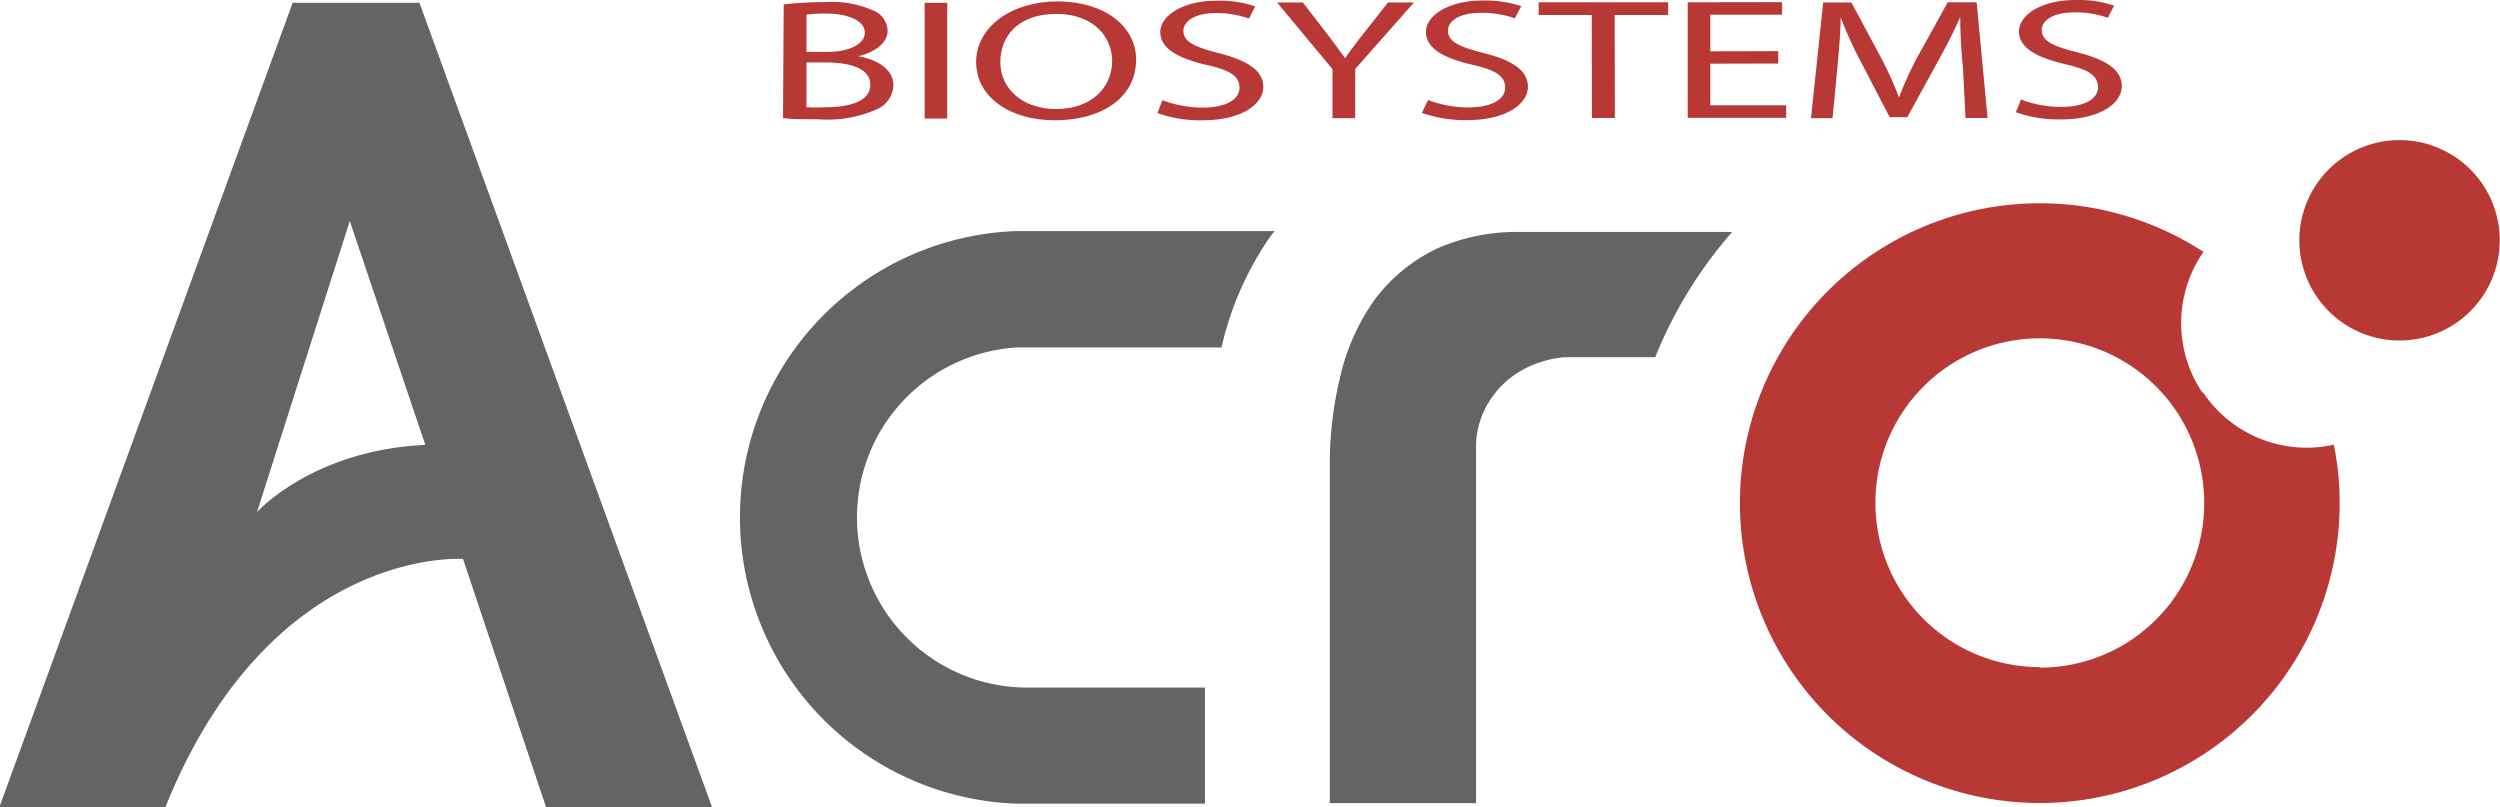
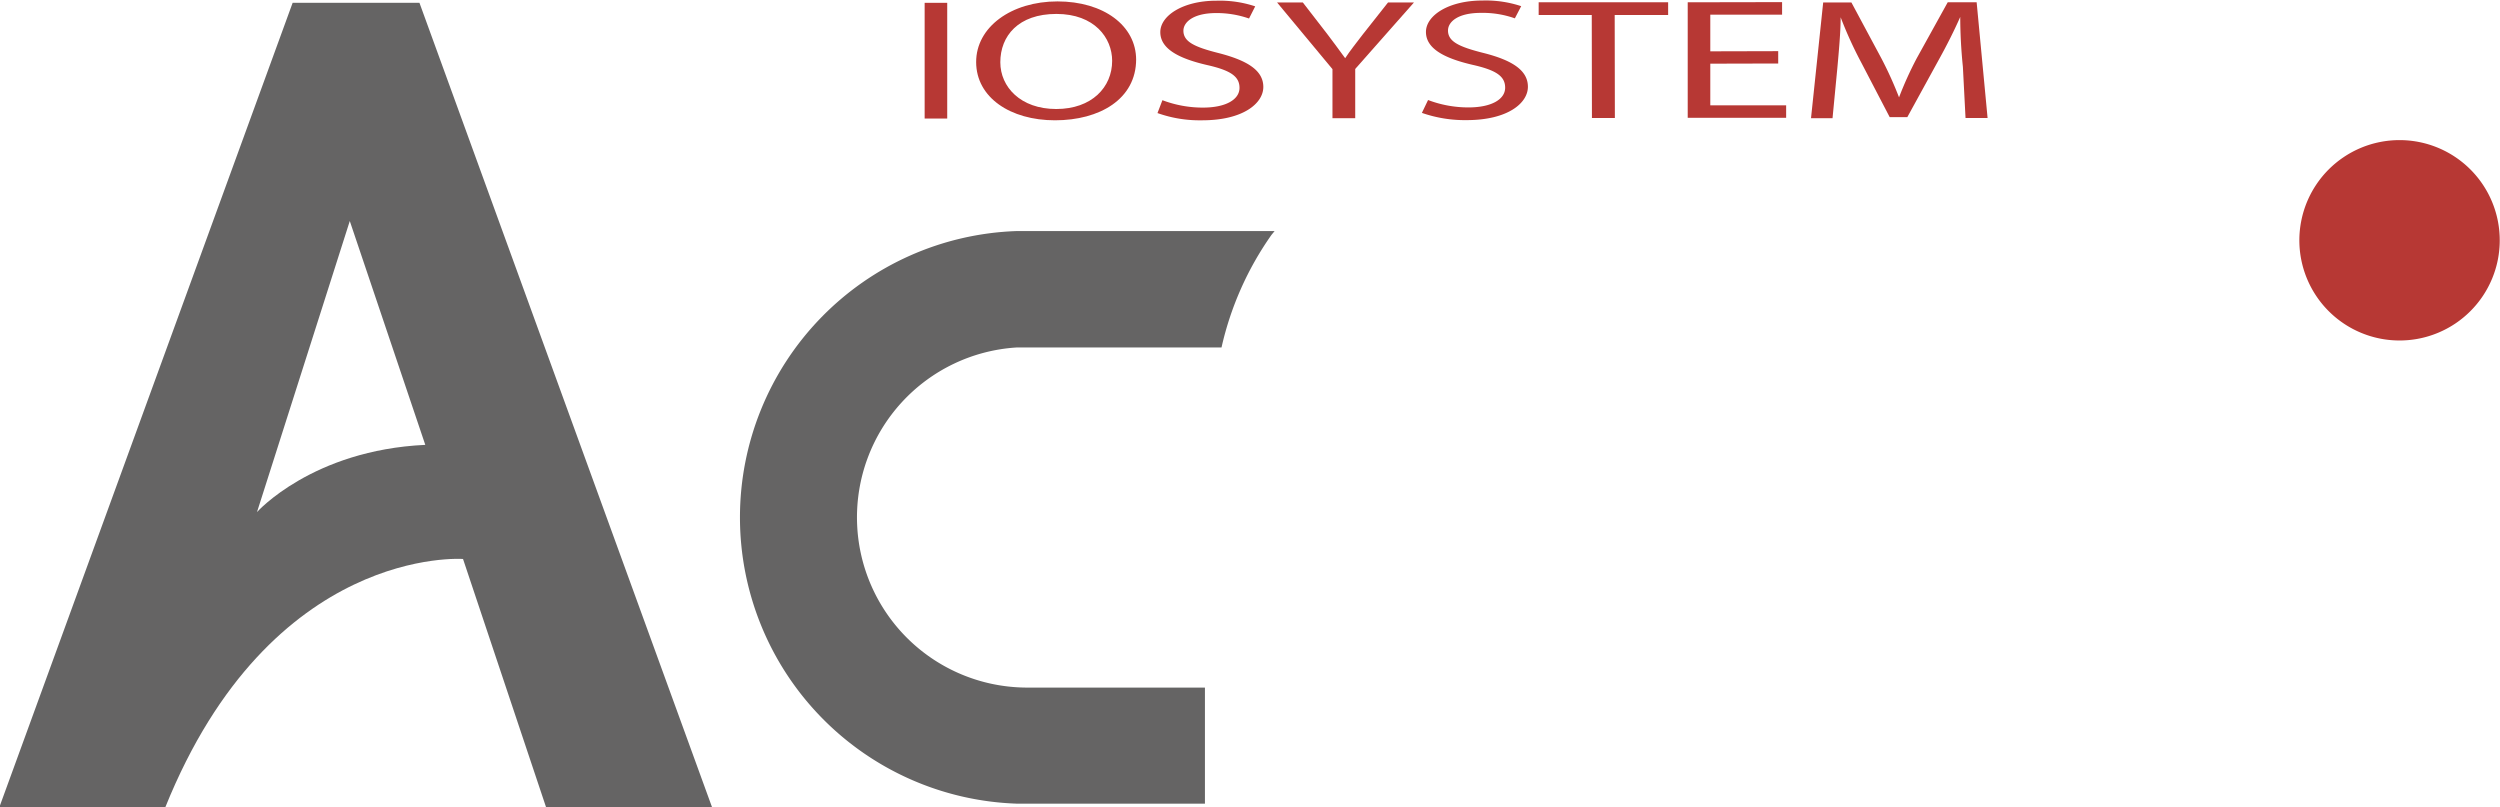
<svg xmlns="http://www.w3.org/2000/svg" id="图层_1" data-name="图层 1" viewBox="0 0 141.73 45.77">
  <defs>
    <style>.cls-1{fill:#656464;}.cls-2{fill:#b73834;}</style>
  </defs>
-   <path class="cls-1" d="M100.88,23.72a24.74,24.74,0,0,1,4.36-7.1H93.18a11.19,11.19,0,0,0-4.65.93A9.54,9.54,0,0,0,85,20.42a12.24,12.24,0,0,0-2,4.49,20.69,20.69,0,0,0-.57,4.73V49h8.29V28.71a4.81,4.81,0,0,1,.48-2,5.25,5.25,0,0,1,1.13-1.53,5.36,5.36,0,0,1,1.56-1,6.13,6.13,0,0,1,1.85-.46h5.11Z" transform="translate(-7.04 -3.47)" />
-   <path class="cls-2" d="M131.91,25.75a7.07,7.07,0,0,1,.05-8A17,17,0,1,0,139.68,32a16.47,16.47,0,0,0-.33-3.32,7.07,7.07,0,0,1-7.44-3m-9.24,15.61A9.32,9.32,0,1,1,132,32a9.31,9.31,0,0,1-9.3,9.32" transform="translate(-7.04 -3.47)" />
  <path class="cls-2" d="M139.92,12.37a5.68,5.68,0,1,1-1.56,7.89,5.68,5.68,0,0,1,1.56-7.89" transform="translate(-7.04 -3.47)" />
-   <path class="cls-2" d="M51.47,3.72a20.55,20.55,0,0,1,2.34-.13,5.79,5.79,0,0,1,2.73.47,1.28,1.28,0,0,1,.82,1.16c0,.63-.63,1.19-1.67,1.44v0c.94.15,2,.67,2,1.64a1.56,1.56,0,0,1-.84,1.32,6.86,6.86,0,0,1-3.42.61c-.89,0-1.56,0-2-.07Zm1.29,2.69h1.16c1.35,0,2.15-.47,2.15-1.1s-.89-1.07-2.18-1.07a7.88,7.88,0,0,0-1.13.06Zm0,3.14a10,10,0,0,0,1.07,0c1.33,0,2.55-.32,2.55-1.27s-1.17-1.27-2.56-1.27H52.76Z" transform="translate(-7.04 -3.47)" />
  <rect class="cls-2" x="52.42" y="0.16" width="1.28" height="6.56" />
  <path class="cls-2" d="M71.45,6.83c0,2.26-2.07,3.46-4.6,3.46S62.39,9,62.38,7s2-3.45,4.61-3.45,4.46,1.37,4.46,3.31M63.75,7c0,1.4,1.15,2.65,3.17,2.65s3.17-1.24,3.17-2.73c0-1.3-1-2.66-3.16-2.66S63.75,5.51,63.75,7" transform="translate(-7.04 -3.47)" />
  <path class="cls-2" d="M72.94,9.15a6.43,6.43,0,0,0,2.3.42c1.3,0,2.07-.46,2.07-1.12s-.53-1-1.87-1.3c-1.62-.38-2.62-.93-2.62-1.86S74.1,3.51,76,3.51a6.37,6.37,0,0,1,2.2.32l-.35.69A5.58,5.58,0,0,0,76,4.21c-1.35,0-1.87.54-1.87,1,0,.62.61.92,2,1.27,1.67.43,2.53,1,2.53,1.92s-1.13,1.89-3.47,1.89a7.13,7.13,0,0,1-2.53-.41Z" transform="translate(-7.04 -3.47)" />
  <path class="cls-2" d="M82.58,10.17V7.39L79.44,3.61H80.9l1.4,1.81c.38.5.67.9,1,1.35h0c.28-.43.62-.85,1-1.35l1.43-1.81H87.2L83.87,7.38v2.79Z" transform="translate(-7.04 -3.47)" />
  <path class="cls-2" d="M88,9.14a6.41,6.41,0,0,0,2.29.42c1.31,0,2.08-.46,2.08-1.12s-.53-1-1.87-1.3c-1.62-.38-2.62-.93-2.62-1.86s1.28-1.78,3.2-1.78a6.37,6.37,0,0,1,2.2.32l-.36.69A5.46,5.46,0,0,0,91,4.2c-1.35,0-1.87.53-1.87,1,0,.62.61.92,2,1.27,1.67.42,2.53,1,2.53,1.92s-1.13,1.89-3.48,1.89a7.41,7.41,0,0,1-2.53-.41Z" transform="translate(-7.04 -3.47)" />
  <polygon class="cls-2" points="90.24 0.85 87.23 0.85 87.23 0.13 94.57 0.13 94.57 0.85 91.54 0.85 91.55 6.69 90.25 6.69 90.24 0.85" />
  <polygon class="cls-2" points="100.81 3.6 96.96 3.61 96.96 5.97 101.26 5.97 101.26 6.68 95.68 6.68 95.68 0.13 101.03 0.12 101.03 0.83 96.96 0.83 96.96 2.91 100.81 2.9 100.81 3.6" />
  <path class="cls-2" d="M118.32,7.26a28.15,28.15,0,0,1-.15-2.83h0c-.34.77-.75,1.59-1.25,2.49l-1.75,3.19h-1L112.55,7a22.71,22.71,0,0,1-1.16-2.55h0c0,.82-.1,1.92-.19,2.91l-.27,2.81h-1.22l.69-6.56H112l1.7,3.17a21.23,21.23,0,0,1,1,2.21h0a20.14,20.14,0,0,1,1-2.21l1.76-3.18h1.64l.62,6.56h-1.25Z" transform="translate(-7.04 -3.47)" />
-   <path class="cls-2" d="M121.62,9.11a6.2,6.2,0,0,0,2.29.42c1.31,0,2.08-.46,2.07-1.12s-.53-1-1.86-1.3c-1.62-.38-2.62-.93-2.62-1.86s1.27-1.78,3.2-1.78a6.3,6.3,0,0,1,2.19.32l-.35.69a5.51,5.51,0,0,0-1.88-.31c-1.36,0-1.87.54-1.87,1,0,.61.6.91,2,1.26,1.68.43,2.53,1,2.54,1.92s-1.14,1.89-3.48,1.89a7.17,7.17,0,0,1-2.53-.41Z" transform="translate(-7.04 -3.47)" />
  <path class="cls-1" d="M75.35,42.45H65.18a9.65,9.65,0,0,1-.52-19.28v0l1.63,0h10a17.88,17.88,0,0,1,2.83-6.38l.18-.22H64.66a16.24,16.24,0,0,0,0,32.46H75.35Z" transform="translate(-7.04 -3.47)" />
  <path class="cls-1" d="M7,49.24,23.63,3.63h7.19L47.41,49.24H38L33.29,35.16s-10.88-.81-16.88,14.08ZM26.87,16,21.61,32.5s3.13-3.51,9.54-3.81Z" transform="translate(-7.04 -3.47)" />
</svg>